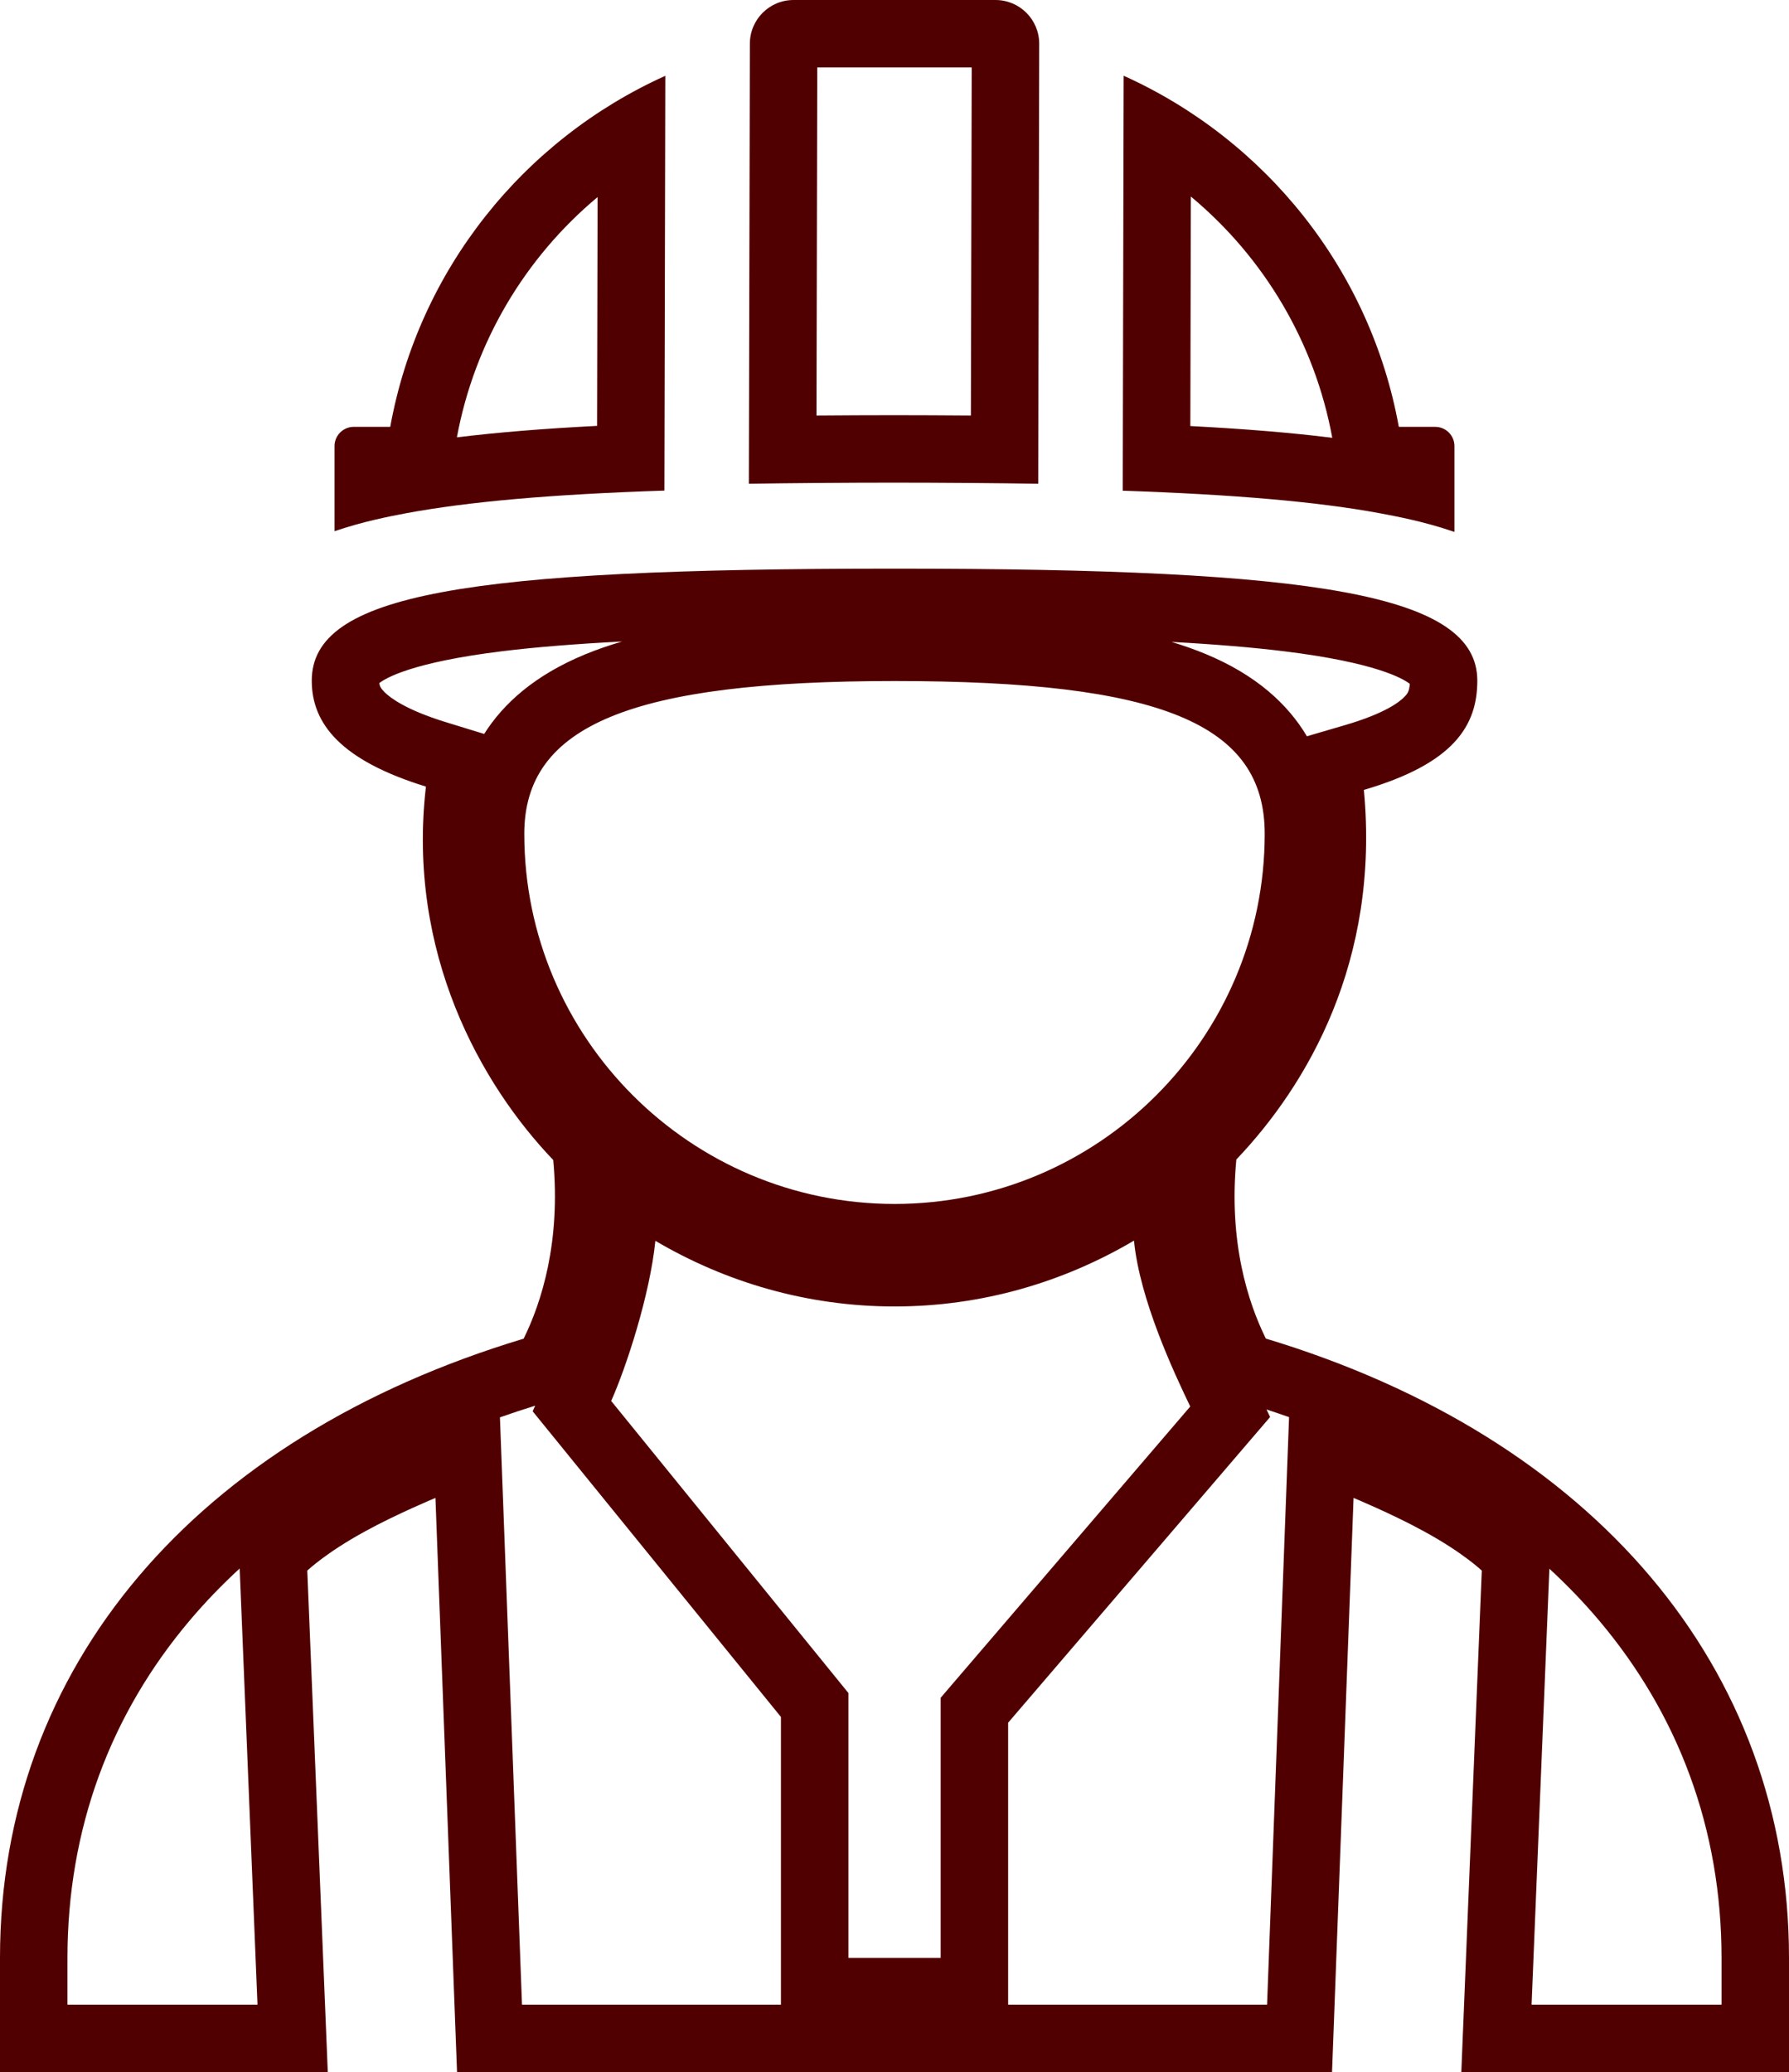
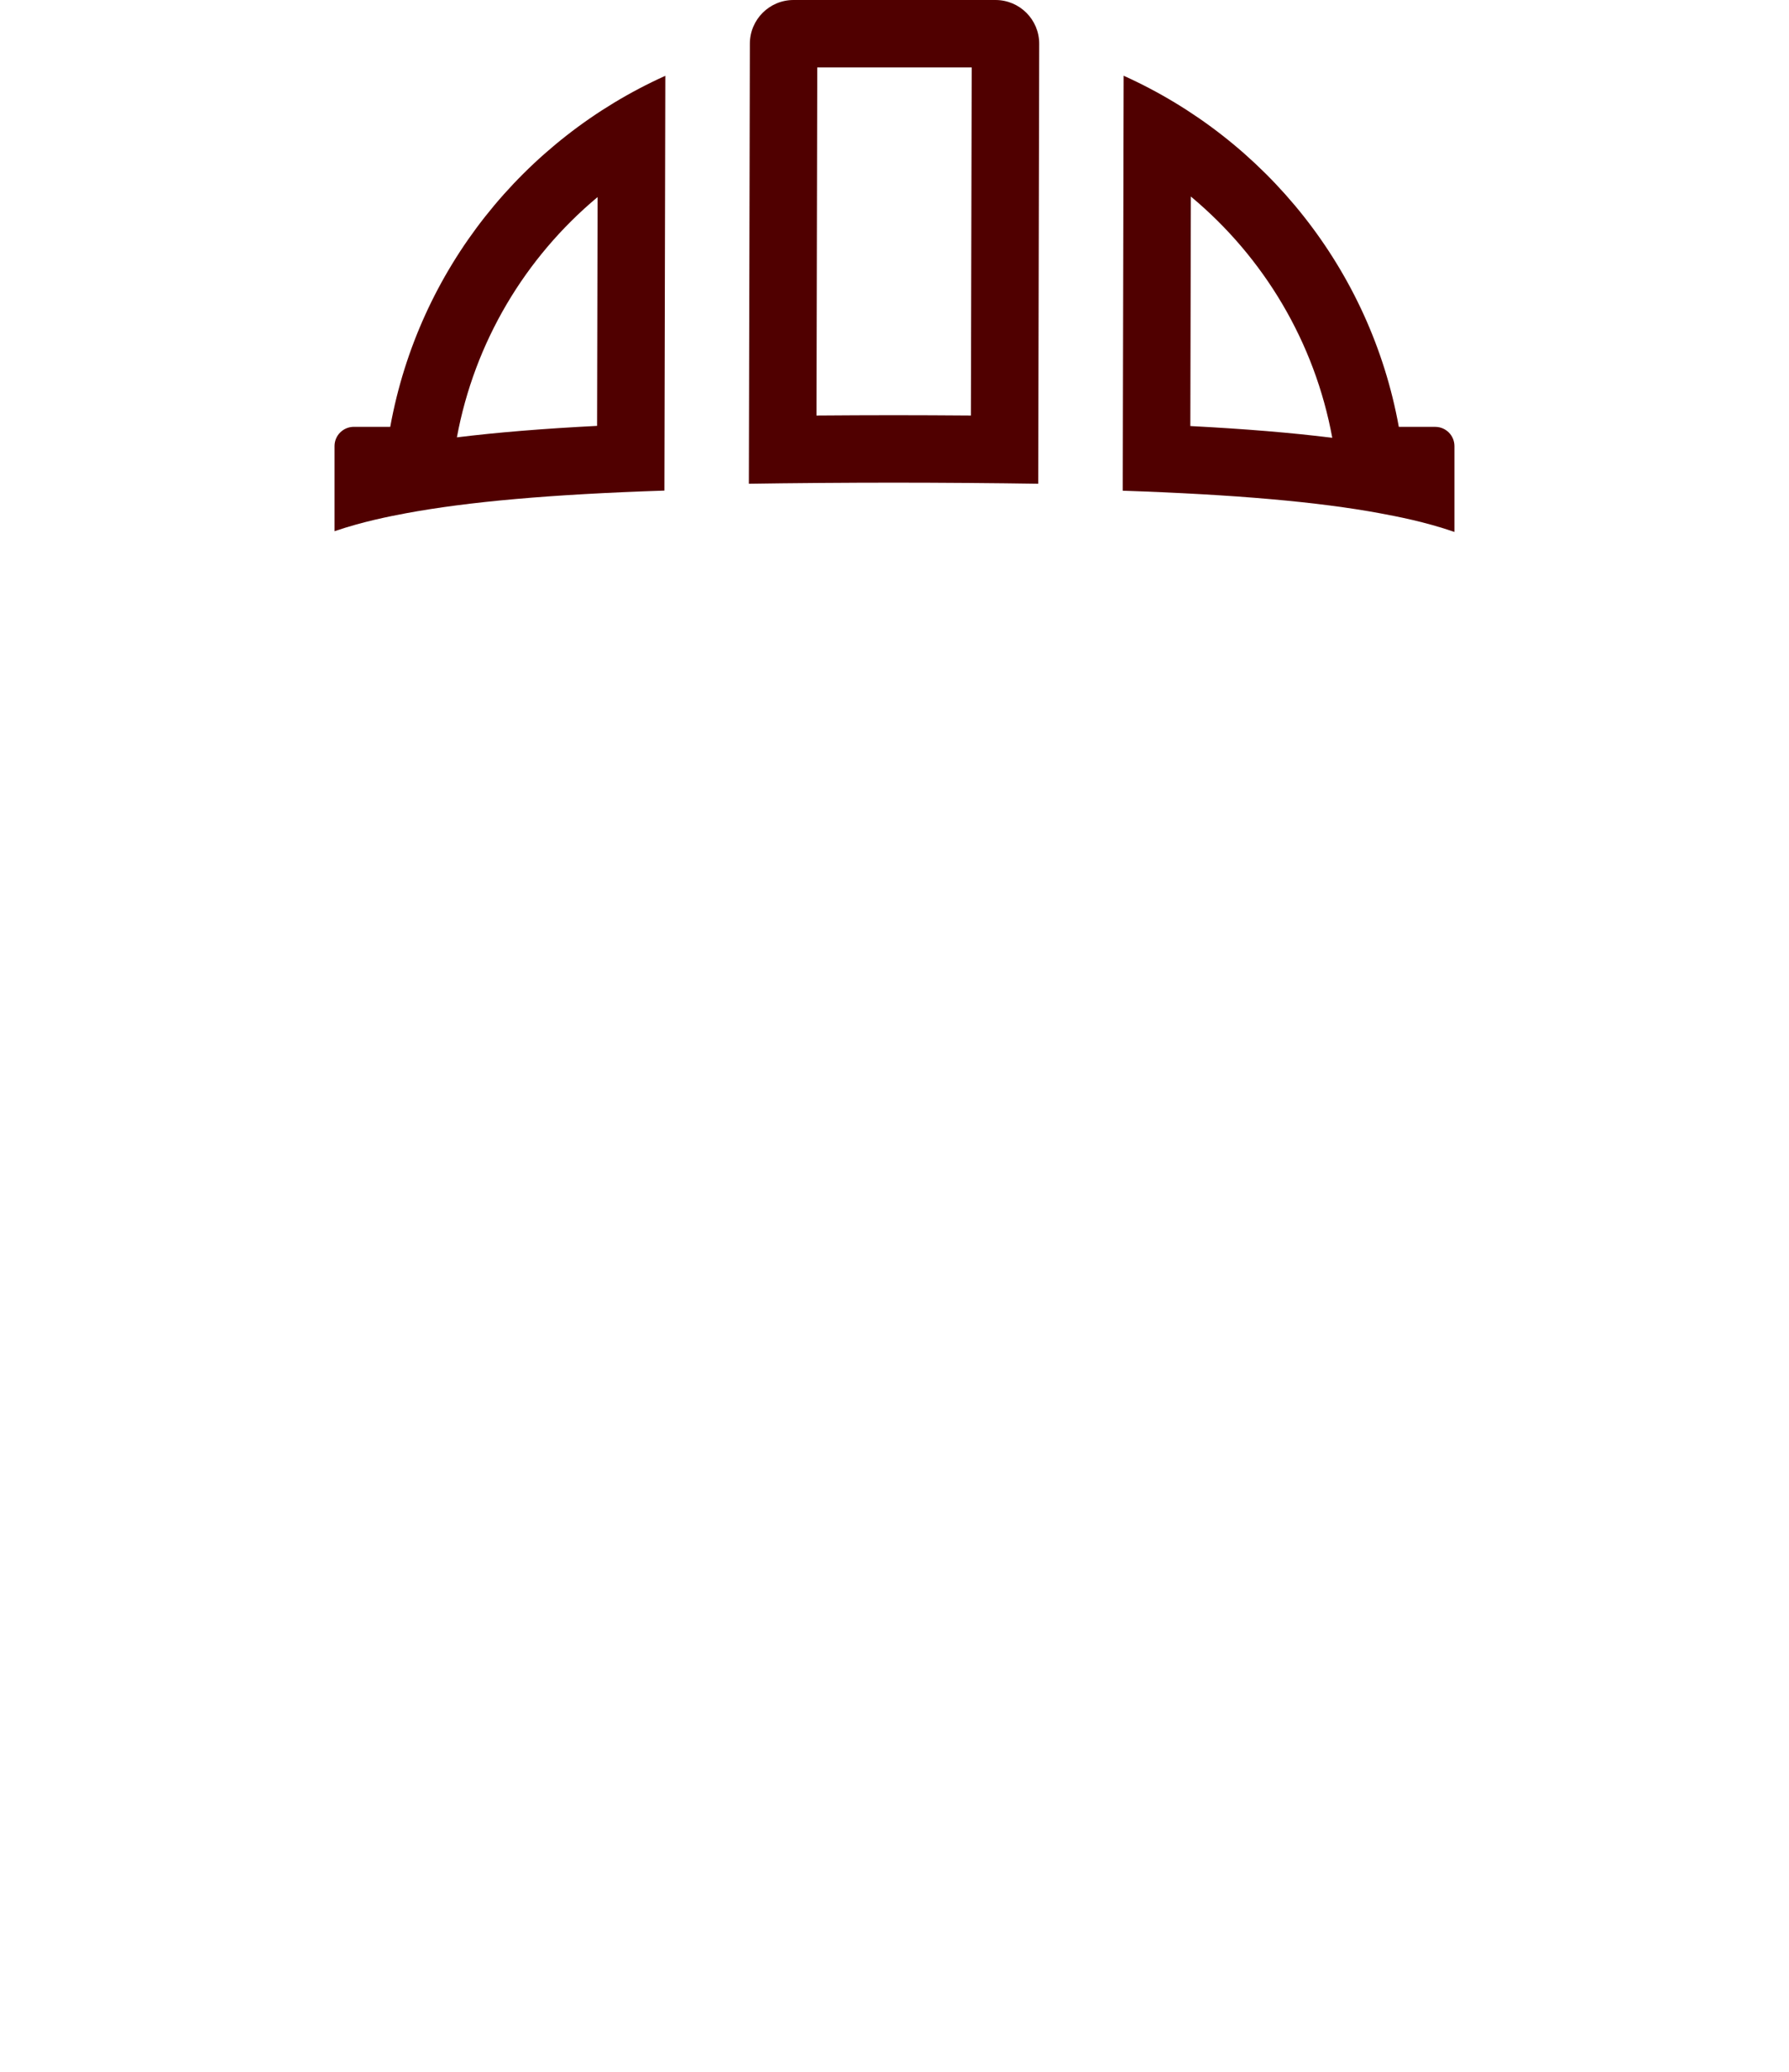
<svg xmlns="http://www.w3.org/2000/svg" id="Group_295" data-name="Group 295" width="53.04" height="61.445" viewBox="0 0 53.04 61.445">
  <g id="Path_307" data-name="Path 307" transform="translate(-136.049 -41.65)" fill="none" stroke-miterlimit="10">
-     <path d="M145.159,88.224a8.651,8.651,0,0,1,1.717-1.166c.933-.513,2.083-.99,2.083-.99l.64,17.027h25.942l.637-17.027s1.153.477,2.086.99a8.652,8.652,0,0,1,1.717,1.166l-.608,14.871h9.715V99.707c0-8.6-5.8-15.432-15.511-18.364a9.817,9.817,0,0,1-.873-5.31,13.727,13.727,0,0,0,3.781-10.96c2.677-.784,3.363-1.912,3.363-3.238,0-2.566-4.746-3.322-17.279-3.322-12.755,0-17.277.757-17.277,3.322,0,1.272.857,2.362,3.385,3.141a13.783,13.783,0,0,0,3.775,11.074,9.852,9.852,0,0,1-.879,5.3c-9.731,2.932-15.525,9.737-15.525,18.362V103.1h9.718Zm18.779,3.77v7.713H161.2V91.853l-7.033-8.66a18.535,18.535,0,0,0,1.31-4.749,13.882,13.882,0,0,0,14.19-.005,16.768,16.768,0,0,0,1.668,4.92ZM151.593,66.375c0-3.217,3.181-4.529,10.979-4.529,7.9,0,10.974,1.269,10.974,4.529a10.976,10.976,0,1,1-21.952,0Z" stroke="none" />
-     <path d="M 187.089 101.095 L 187.089 99.707 C 187.089 97.819 186.774 96.004 186.153 94.312 C 185.543 92.646 184.633 91.092 183.449 89.692 C 183 89.161 182.511 88.653 181.985 88.168 L 181.457 101.095 L 187.089 101.095 M 173.615 101.095 L 174.267 83.673 C 174.046 83.595 173.823 83.519 173.598 83.445 L 173.705 83.669 L 165.938 92.734 L 165.938 101.095 L 173.615 101.095 M 159.202 101.095 L 159.202 92.563 L 151.841 83.499 L 151.916 83.333 C 151.562 83.443 151.214 83.558 150.871 83.679 L 151.525 101.095 L 159.202 101.095 M 143.683 101.095 L 143.155 88.161 C 142.627 88.646 142.138 89.154 141.688 89.685 C 140.504 91.082 139.594 92.635 138.984 94.3 C 138.364 95.993 138.049 97.813 138.049 99.707 L 138.049 101.095 L 143.683 101.095 M 174.796 63.483 L 175.923 63.153 C 177.102 62.808 177.545 62.469 177.704 62.297 C 177.767 62.229 177.832 62.159 177.846 61.928 C 177.643 61.77 176.835 61.298 174.147 60.966 C 173.201 60.849 172.089 60.756 170.782 60.685 C 171.138 60.792 171.471 60.91 171.783 61.039 C 173.307 61.668 174.24 62.547 174.796 63.483 M 150.404 63.414 C 150.971 62.514 151.904 61.67 153.395 61.055 C 153.734 60.915 154.099 60.788 154.492 60.673 C 153.097 60.745 151.923 60.84 150.937 60.961 C 148.272 61.289 147.487 61.755 147.295 61.906 C 147.303 61.986 147.333 62.058 147.449 62.174 C 147.628 62.352 148.102 62.705 149.266 63.064 L 150.404 63.414 M 189.089 103.095 L 179.374 103.095 L 179.981 88.224 C 179.981 88.224 179.428 87.692 178.264 87.058 C 177.331 86.545 176.179 86.068 176.179 86.068 L 175.541 103.095 L 149.599 103.095 L 148.959 86.068 C 148.959 86.068 147.809 86.545 146.876 87.058 C 145.713 87.692 145.159 88.224 145.159 88.224 L 145.767 103.095 L 136.049 103.095 L 136.049 99.707 C 136.049 91.083 141.842 84.278 151.574 81.346 C 152.105 80.269 152.677 78.471 152.452 76.049 C 150.315 73.817 148.105 69.909 148.677 64.975 C 146.149 64.197 145.292 63.106 145.292 61.834 C 145.292 59.269 149.813 58.512 162.569 58.512 C 175.102 58.512 179.848 59.269 179.848 61.834 C 179.848 63.161 179.162 64.289 176.485 65.073 C 176.962 70.164 174.801 73.83 172.704 76.033 C 172.471 78.482 173.051 80.275 173.578 81.343 C 183.293 84.275 189.089 91.11 189.089 99.707 L 189.089 103.095 Z M 155.479 78.444 C 155.319 80.055 154.606 82.217 154.169 83.193 L 161.202 91.853 L 161.202 99.707 L 163.938 99.707 L 163.938 91.994 L 171.337 83.358 C 170.852 82.347 169.84 80.191 169.669 78.438 C 167.584 79.67 165.162 80.391 162.572 80.391 C 159.981 80.391 157.565 79.673 155.479 78.444 Z M 162.572 61.845 C 154.774 61.845 151.593 63.158 151.593 66.375 C 151.593 72.426 156.518 77.351 162.572 77.351 C 168.622 77.351 173.545 72.426 173.545 66.375 C 173.545 63.115 170.469 61.845 162.572 61.845 Z" stroke="none" fill="#500000" />
-   </g>
+     </g>
  <g id="Path_308" data-name="Path 308" transform="translate(-115.035 -50.877)" fill="none" stroke-miterlimit="10">
    <path d="M156.507,63.535a14.226,14.226,0,0,0-8.158-10.412l-.027,12.305a53.61,53.61,0,0,1,7.629.67,15.075,15.075,0,0,1,2.205.553V64.1a.569.569,0,0,0-.57-.57Z" stroke="none" />
    <path d="M 154.534 63.859 C 154.014 61.03 152.511 58.511 150.341 56.705 L 150.326 63.511 C 151.948 63.595 153.333 63.71 154.534 63.859 M 158.156 66.651 C 157.272 66.345 156.442 66.19 155.951 66.098 C 154.126 65.759 151.669 65.542 148.322 65.428 L 148.349 53.123 C 152.548 55.016 155.664 58.873 156.507 63.535 L 157.587 63.535 C 157.901 63.535 158.156 63.79 158.156 64.105 L 158.156 66.651 Z" stroke="none" fill="#500000" />
  </g>
  <g id="Path_309" data-name="Path 309" transform="translate(-129.788 -50.876)" fill="none" stroke-miterlimit="10">
-     <path d="M141.358,63.533h-1.079a.572.572,0,0,0-.572.57v2.525a15.062,15.062,0,0,1,2.118-.532,52.853,52.853,0,0,1,7.662-.673l.027-12.3A14.223,14.223,0,0,0,141.358,63.533Z" stroke="none" />
    <path d="M 143.334 63.845 C 144.529 63.698 145.897 63.586 147.49 63.505 L 147.505 56.72 C 145.349 58.521 143.855 61.029 143.334 63.845 M 139.706 66.628 L 139.706 64.103 C 139.706 63.788 139.964 63.533 140.278 63.533 L 141.358 63.533 C 142.201 58.874 145.315 55.017 149.513 53.124 L 149.486 65.424 C 146.099 65.535 143.66 65.755 141.824 66.096 C 141.347 66.186 140.558 66.338 139.706 66.628 Z" stroke="none" fill="#500000" />
  </g>
  <g id="Path_310" data-name="Path 310" transform="translate(-122.033 -52.295)" fill="none" stroke-miterlimit="10">
-     <path d="M145.559,52.295a1.3,1.3,0,0,0-1.294,1.3l-.03,13.048c1.177-.019,2.913-.033,4.291-.033s3.108.014,4.288.033l.03-13.048a1.3,1.3,0,0,0-1.3-1.3Z" stroke="none" />
    <path d="M 146.263 54.295 L 146.24 64.617 C 147.019 64.611 147.821 64.607 148.526 64.607 C 149.231 64.607 150.036 64.611 150.818 64.617 L 150.842 54.295 L 146.263 54.295 M 145.559 52.295 L 151.547 52.295 C 152.263 52.295 152.843 52.875 152.843 53.591 L 152.814 66.64 C 151.634 66.621 149.901 66.607 148.526 66.607 C 147.148 66.607 145.412 66.621 144.235 66.64 L 144.265 53.591 C 144.265 52.875 144.845 52.295 145.559 52.295 Z" stroke="none" fill="#500000" />
  </g>
</svg>